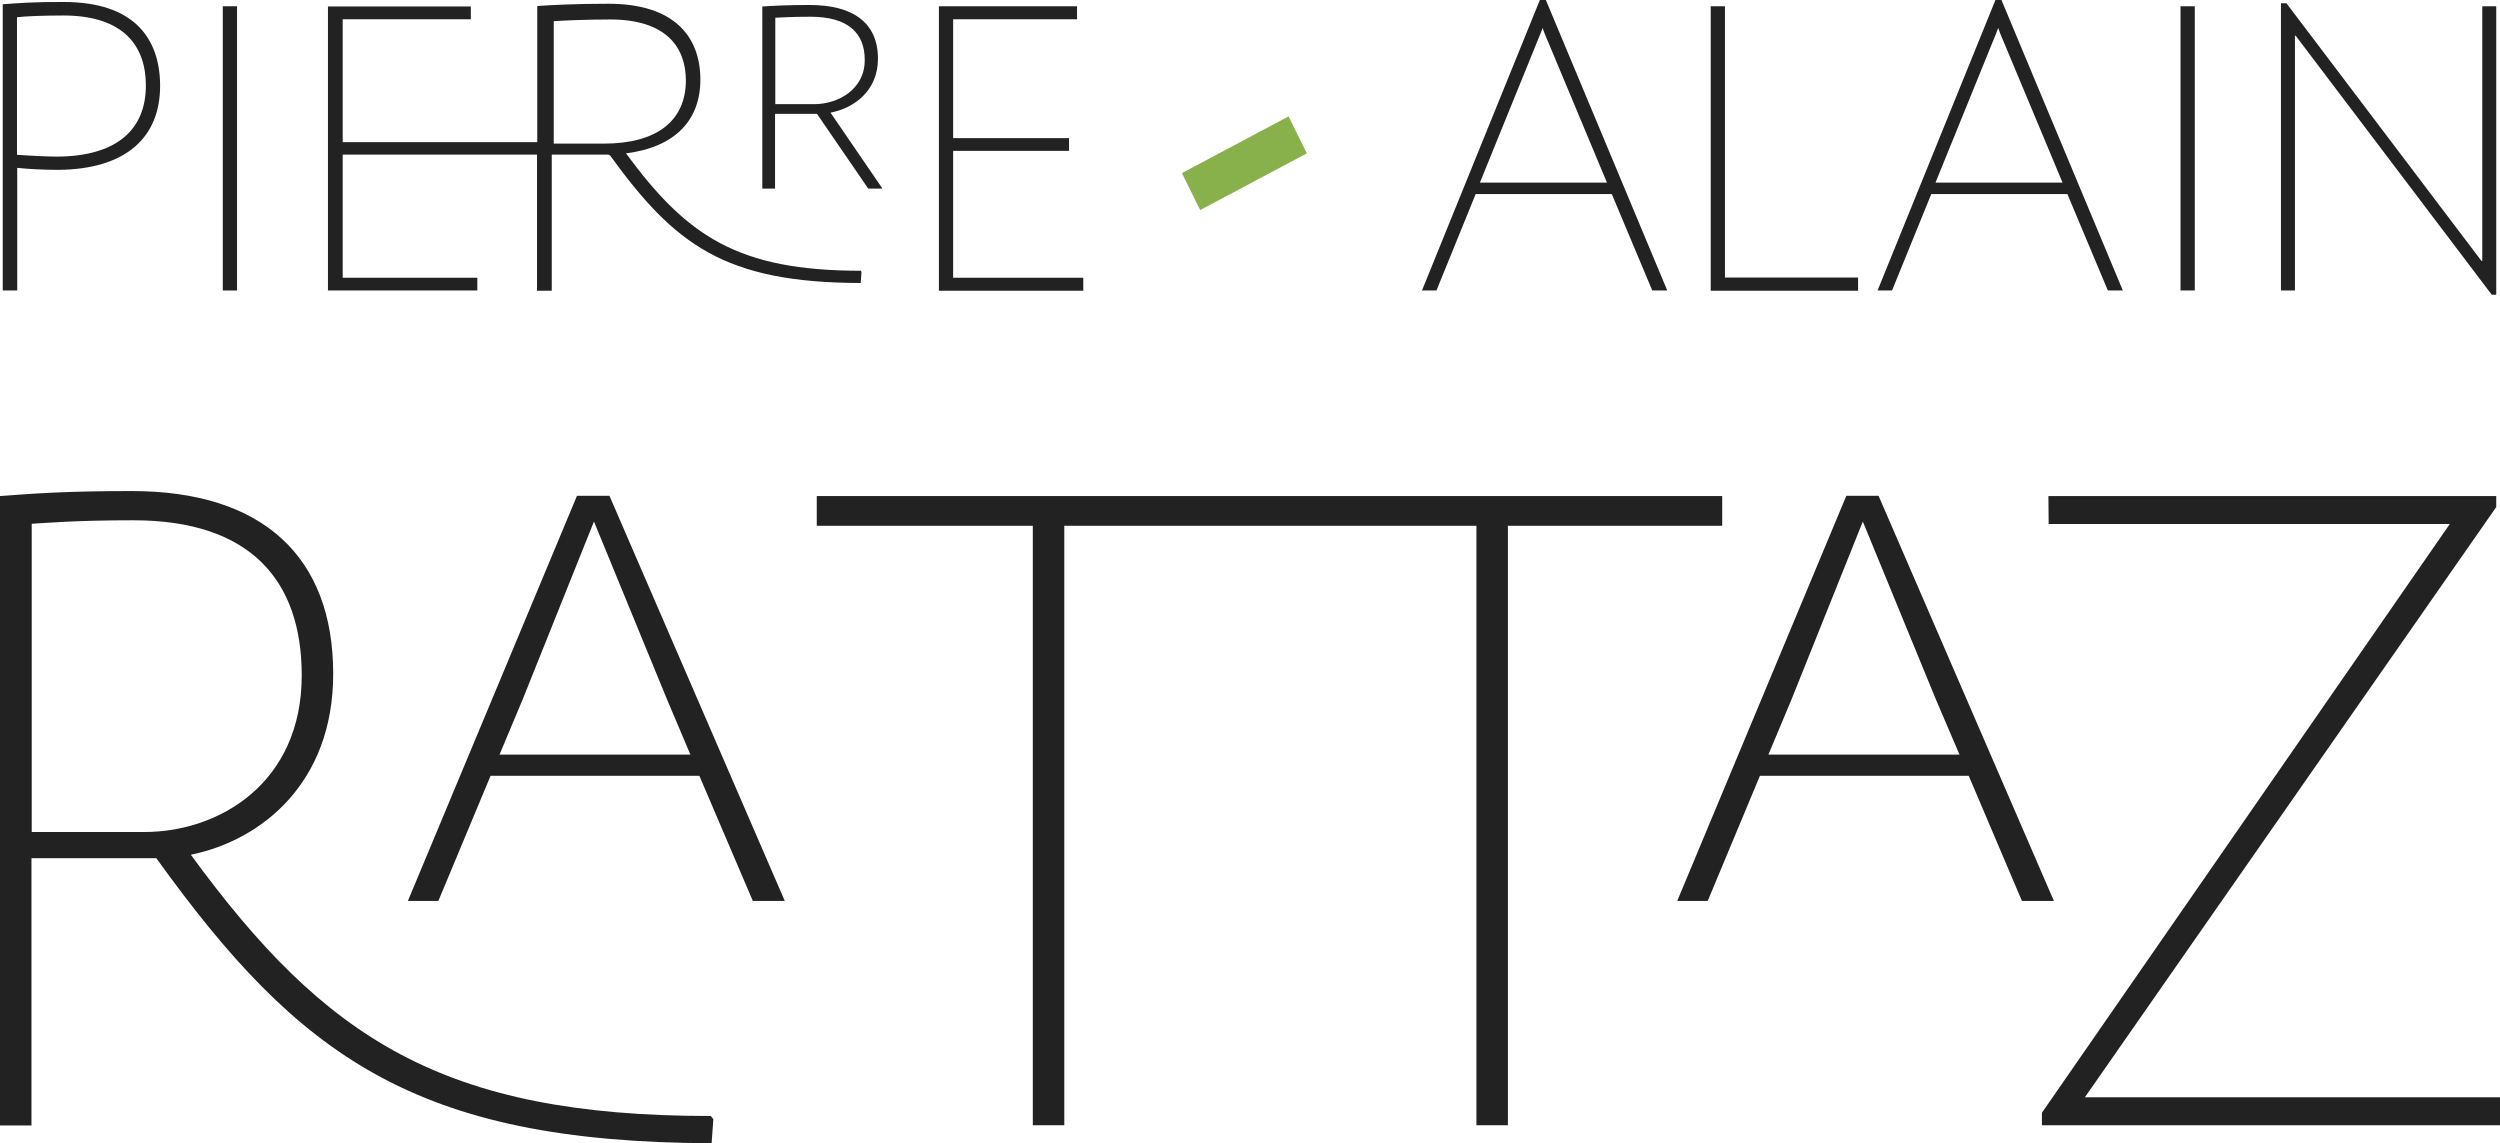
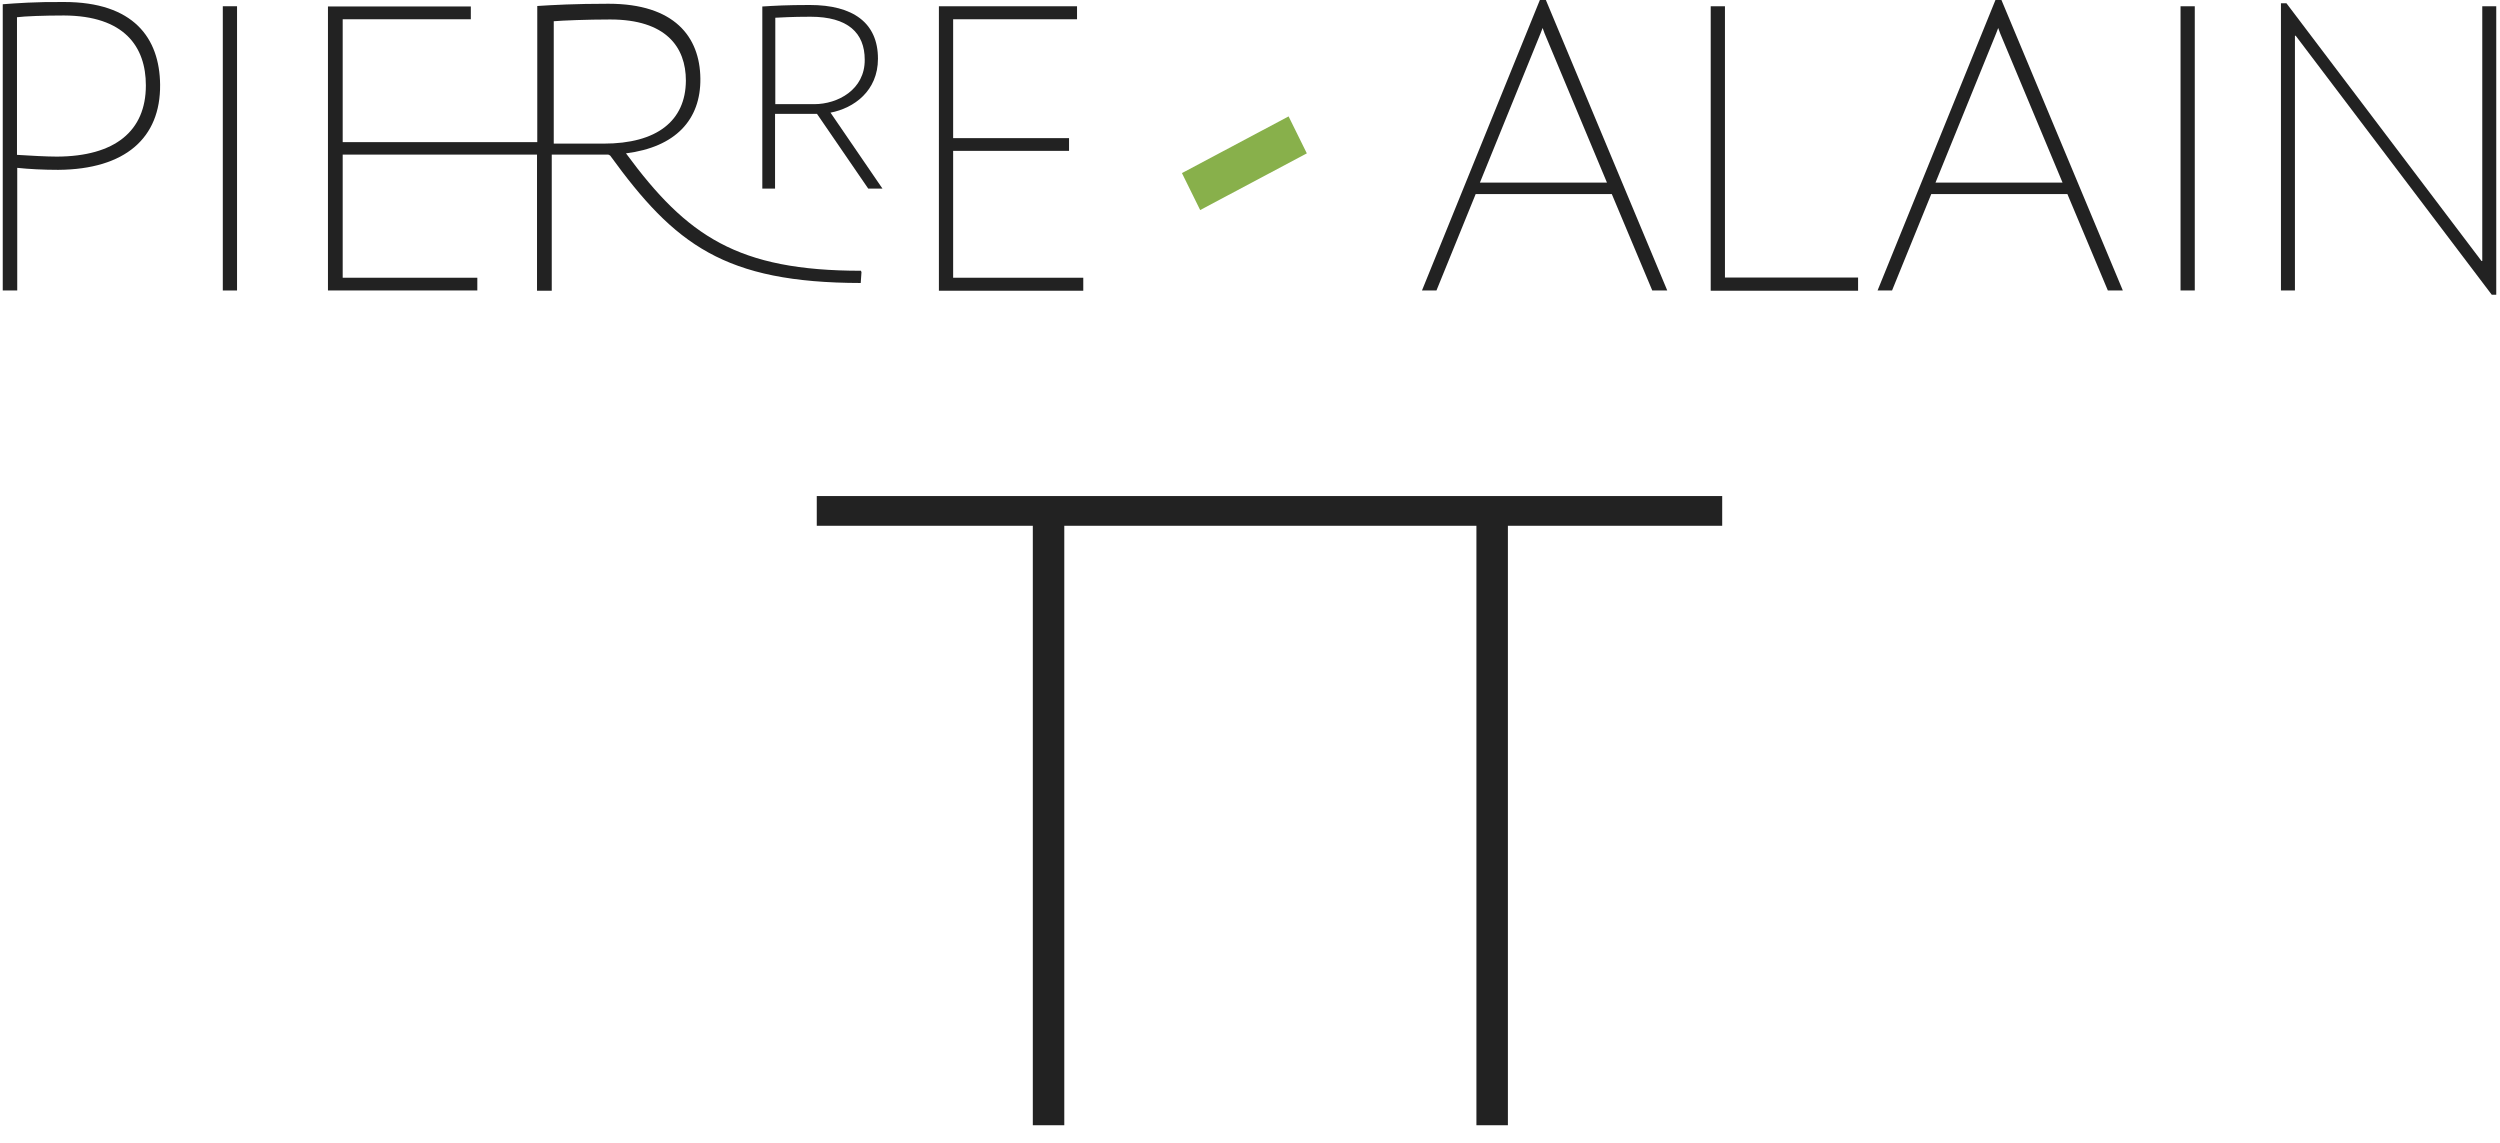
<svg xmlns="http://www.w3.org/2000/svg" version="1.1" id="Calque_1" x="0px" y="0px" viewBox="0 0 1000.9 457.6" style="enable-background:new 0 0 1000.9 457.6;" xml:space="preserve">
  <style type="text/css">
	.st0{fill:#222222;}
	.st1{fill:#88B04B;}
</style>
  <title>logo_par</title>
  <g id="Calque_2">
    <g id="logotype">
-       <path class="st0" d="M284.6,446.8l1,1.3l-0.7,9.6c-118.7-0.4-165.3-34.8-222.3-114.1h-50v107H0v-252c13.4-1,26-2,52.8-2    c52.3,0,80.6,26.2,80.6,73.2c0,43.6-28.6,66.6-57,72.4C130.3,416,177.3,446.8,284.6,446.8z M57.8,333.1c30,0,63-19.6,63-62.7    c0-38.1-20.6-62.1-67.4-62.1c-22.8,0-33.9,1-40.7,1.4v123.4H57.8z M314.2,360.7h-12.8L280,310.6h-83.6l-20.9,50.1h-12.2L231,198.5    h13L314.2,360.7z M276.4,302.1l-9.4-22.2l-29.2-71.1l-28.5,71.1l-9.3,22.2H276.4z M822.3,360.7h-12.8l-21.3-50.1h-83.6l-20.9,50.1    h-12.2l67.7-162.2h12.9L822.3,360.7z M784.5,302.1l-9.5-22.2l-29.2-71.1l-28.5,71.1l-9.3,22.2L784.5,302.1z" />
      <path class="st0" d="M689.5,210.5h-85.8v240h-12.6v-240h-165v240h-12.6v-240H327v-11.9h362.5V210.5z" />
-       <path class="st0" d="M834.7,439.3h166.2v11.2H817.5v-5l163.3-235.7H820.2l-0.1-11.2h179.3v4.4L834.7,439.3z" />
      <path class="st0" d="M64.1,33.9C64.3,55.2,50.2,67.8,23.3,68c-5.8,0-11.7-0.3-16.4-0.8v49.1H1.1V1.7c5.3-0.4,13-1,24.5-0.9    C53.5,0.8,63.9,15.2,64.1,33.9L64.1,33.9z M22.8,62.7C46,62.6,58.4,52.5,58.4,34.2c0-15.5-8.6-27.9-32.8-28    c-8,0-15.8,0.3-18.8,0.7v55.1C11.4,62.3,18.8,62.7,22.8,62.7L22.8,62.7z" />
      <path class="st0" d="M89.2,2.5h5.7v113.8h-5.7V2.5z" />
      <path class="st0" d="M332.5,45.1c9.4-1.8,19-8.7,19-21.6c0-14.4-10-21.5-27.3-21.5c-9.5,0-14.1,0.3-19,0.6v72.9h5.1V45.6h16.8    l20.5,29.9h5.7L332.5,45.1z M326,41.7h-15.6V7.1c2.4-0.1,6.4-0.4,14.1-0.4c15,0,21.7,6.5,21.7,17.2    C346.3,35.9,335.4,41.7,326,41.7z" />
      <path class="st0" d="M433.7,111.2v5.2h-57.8V2.5h55.3v5.2h-49.6v47.6H428v5.1h-46.4v50.8L433.7,111.2z" />
      <path class="st1" d="M473.2,69.3l42.7-22.7l7.3,14.8l-42.7,22.7L473.2,69.3z" />
      <path class="st0" d="M645.3,77.7h-54.5l-15.7,38.6h-5.8L616.5,0h2.4l48.6,116.3h-6L645.3,77.7z M643.4,73.2l-25-59.8l-0.8-2.2    l-0.8,2.1l-24.3,59.8H643.4z" />
      <path class="st0" d="M743.9,111.1v5.3h-59V2.5h5.7v108.6H743.9z" />
      <path class="st0" d="M827.7,77.7h-54.5l-15.7,38.6h-5.8L798.9,0h2.4l48.6,116.3h-6L827.7,77.7z M825.8,73.2l-25-59.8l-0.8-2.2    l-0.8,2.1l-24.3,59.8H825.8z" />
      <path class="st0" d="M873,2.5h5.7v113.8H873V2.5z" />
      <path class="st0" d="M913.2,1.3h2.2l78.1,103.2h0.3V2.5h5.6V118h-1.8L919.1,14.3h-0.3v102h-5.6V1.3z" />
      <path class="st0" d="M344.7,108.4c-49.4,0-69.7-13.9-94-46.9l-0.1-0.1c19.8-2.5,30-13.4,29.8-30S270.1,1.5,243.6,1.5    c-13.4,0-22.4,0.5-28.5,0.9v54.5h-77.9V7.7h51.3V2.6h-57.2v113.7h59.8v-5.1h-53.9V61.9h77.8v54.5h5.9V61.9h20.3c0.8,0,1.5,0,2.2,0    c0.3,0,0.6,0.2,0.9,0.4c25.8,35.6,45.7,50.9,100.3,51l0.3-4.3L344.7,108.4z M241.7,57.5h-20v-49c3.6-0.3,13.2-0.7,22.6-0.7    c22.3,0,30.3,11,30.3,24.5C274.5,48.4,263,57.5,241.7,57.5L241.7,57.5z" />
    </g>
  </g>
</svg>